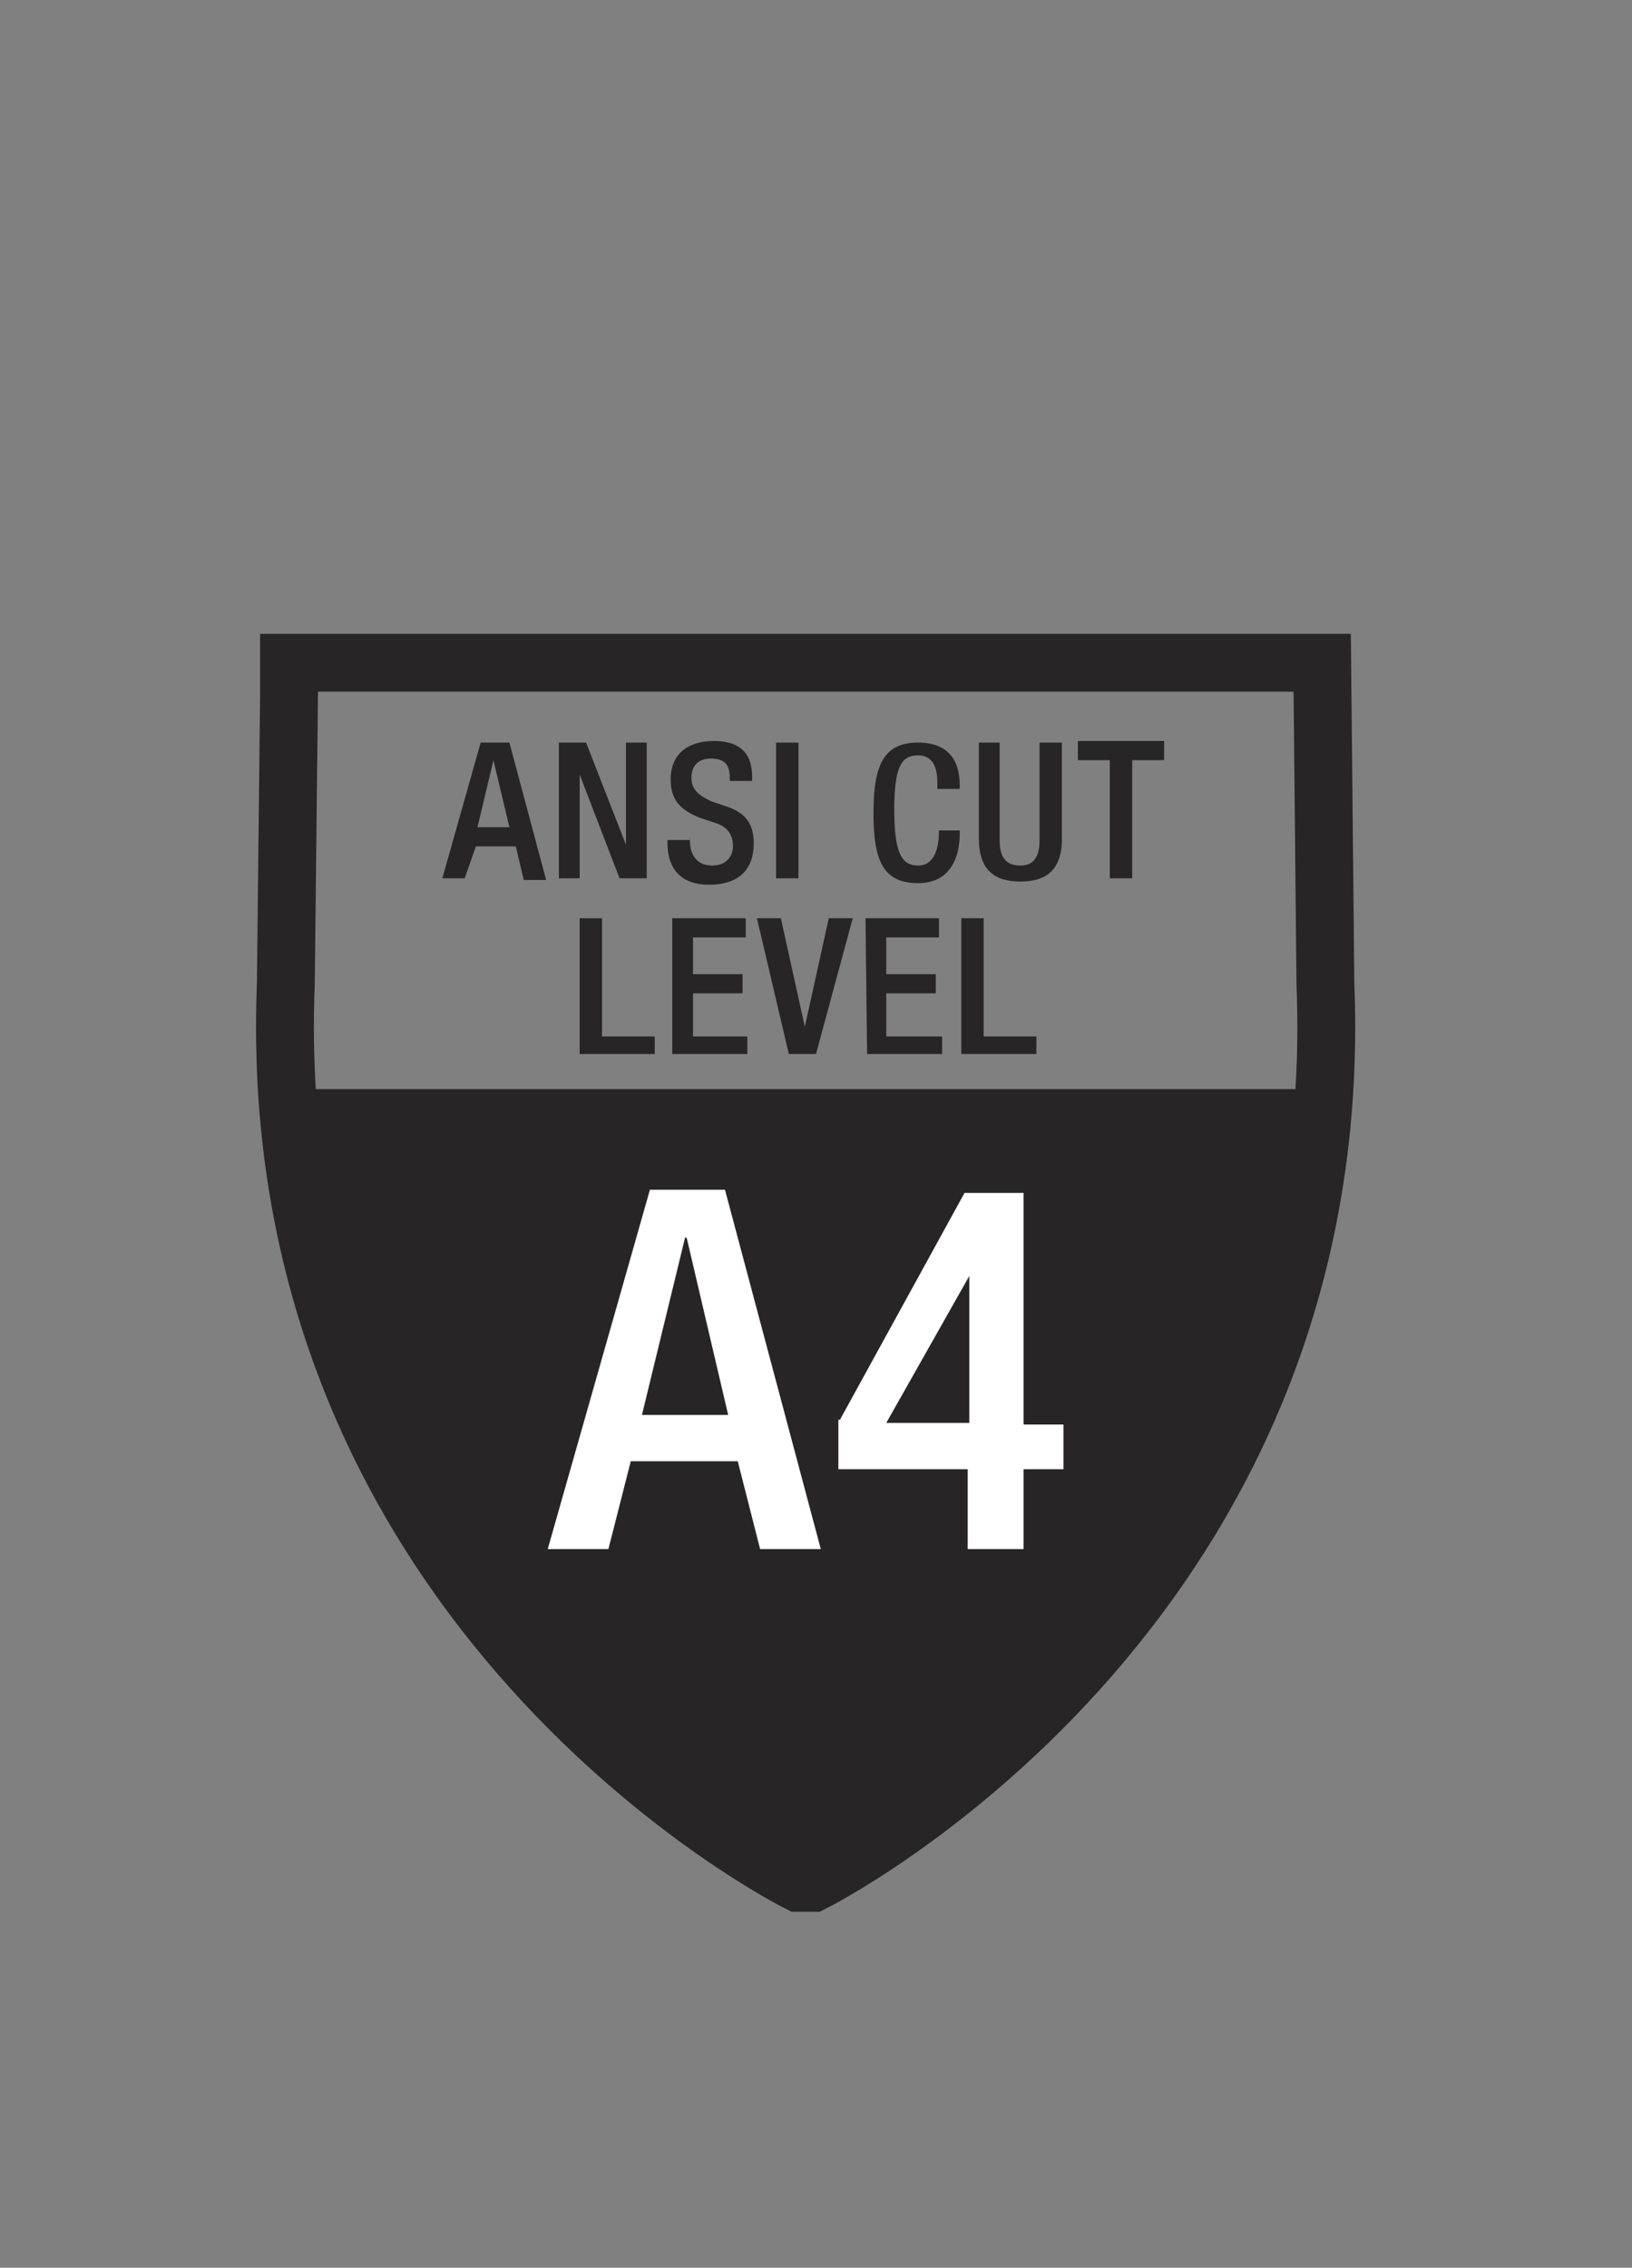
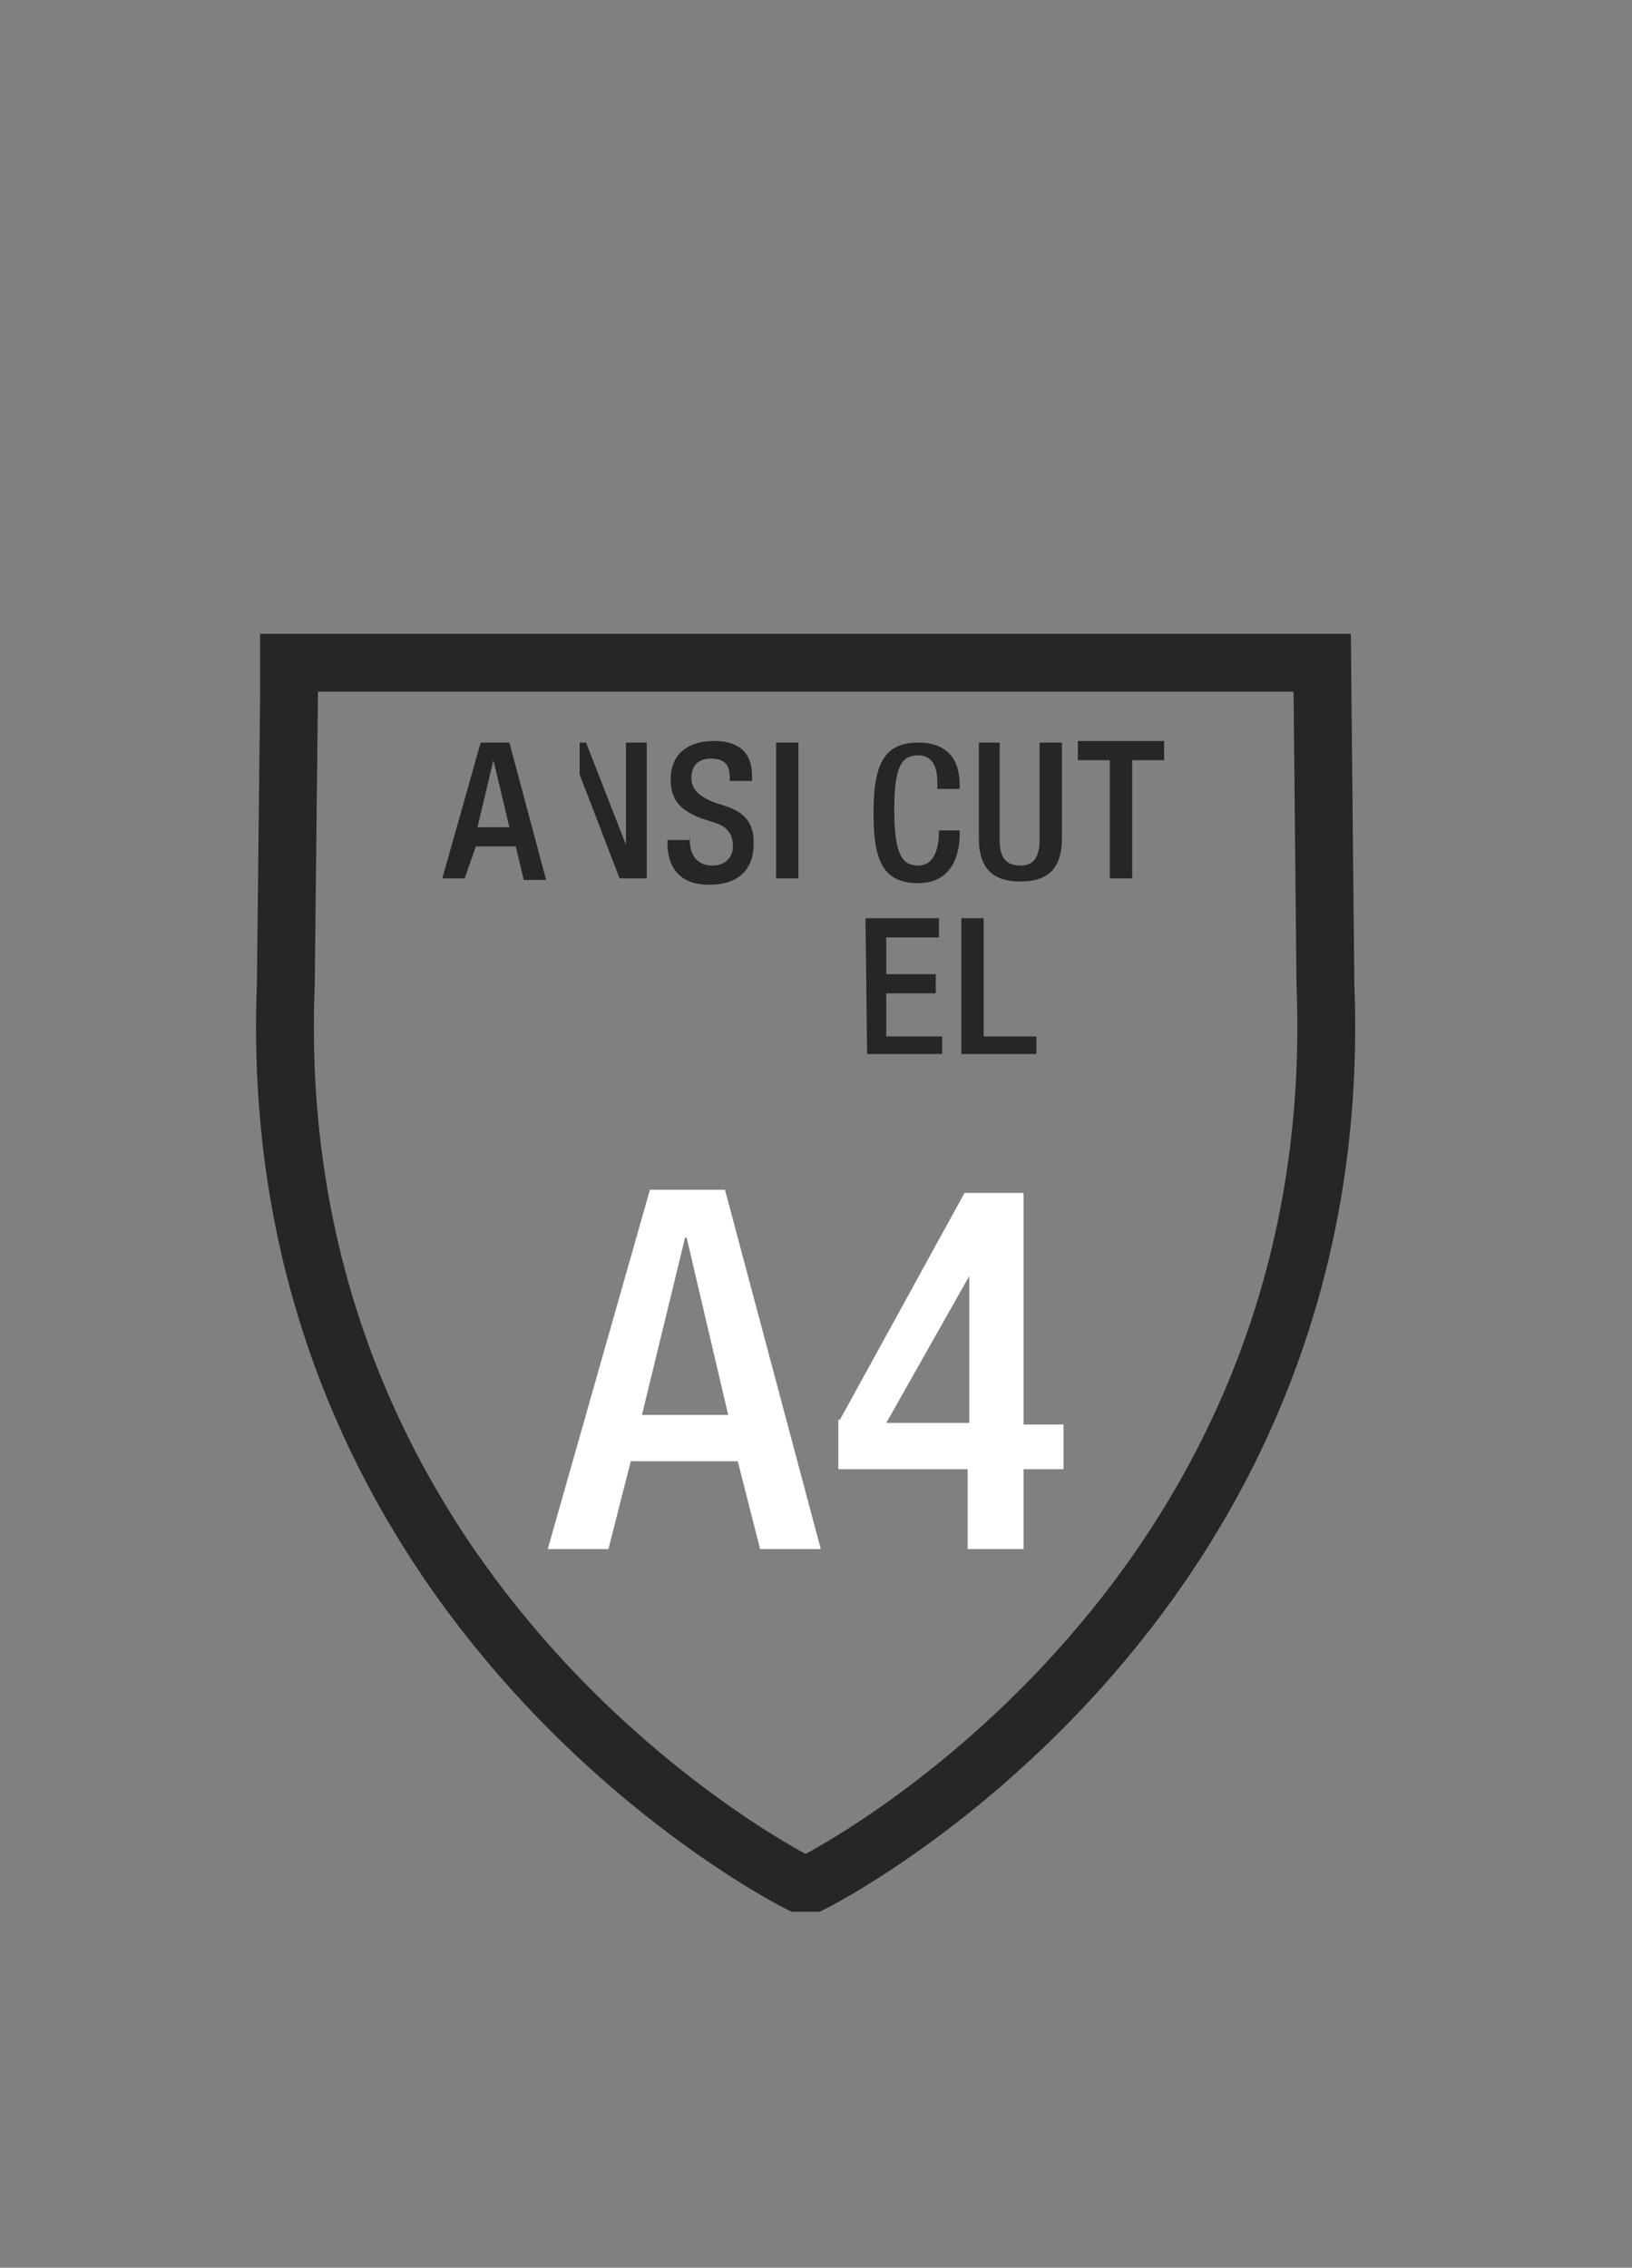
<svg xmlns="http://www.w3.org/2000/svg" version="1.1" id="Layer_1" x="0px" y="0px" viewBox="0 0 102.2 142" style="enable-background:new 0 0 102.2 142;" xml:space="preserve">
  <rect x="0" y="0" width="102.2" height="142" fill="#808080" stroke="none" />
  <style type="text/css">
	.st0{fill:none;stroke:#272525;stroke-width:3.622;}
	.st1{fill:#272525;}
	.st2{fill:#FFFFFF;}
</style>
  <path class="st0" d="M18.1,43.5l-0.2,18.1C16.3,101.1,50,117.9,50,117.9h0.9c0,0,33.7-16.8,32.1-56.3l-0.2-20.1H18.1V43.5z" />
  <g>
    <path class="st1" d="M30.1,46.5h1.8l2.3,8.6h-1.4L32.3,53h-2.5l-0.7,2h-1.4L30.1,46.5z M31.9,51.8l-1-4.2l0,0l-1,4.2H31.9z" />
-     <path class="st1" d="M35,46.5h1.7l2.5,6.4l0,0v-6.4h1.3V55h-1.7l-2.5-6.5l0,0V55H35V46.5z" />
+     <path class="st1" d="M35,46.5h1.7l2.5,6.4l0,0v-6.4h1.3V55h-1.7l-2.5-6.5l0,0V55V46.5z" />
    <path class="st1" d="M43.2,52.4v0.2c0,1,0.5,1.6,1.4,1.6s1.3-0.6,1.3-1.2c0-0.9-0.5-1.3-1.2-1.5l-0.9-0.3c-1.2-0.5-1.8-1.1-1.8-2.4   c0-1.6,1.1-2.4,2.7-2.4c2.2,0,2.4,1.4,2.4,2.3v0.2h-1.4v-0.2c0-0.8-0.3-1.2-1.2-1.2c-0.6,0-1.2,0.3-1.2,1.2c0,0.7,0.4,1.1,1.3,1.5   l0.9,0.3c1.2,0.4,1.7,1.1,1.7,2.3c0,1.8-1.1,2.6-2.8,2.6c-2.1,0-2.6-1.4-2.6-2.6v-0.2h1.4C43.2,52.6,43.2,52.4,43.2,52.4z" />
    <path class="st1" d="M48.6,46.5H50V55h-1.4V46.5z" />
    <path class="st1" d="M60.1,52v0.2c0,1.5-0.6,3.1-2.6,3.1c-2.2,0-2.8-1.4-2.8-4.4c0-3.1,0.7-4.4,2.8-4.4c2.4,0,2.6,1.8,2.6,2.7v0.2   h-1.4V49c0-0.8-0.2-1.7-1.2-1.7S56,47.9,56,50.7s0.5,3.5,1.5,3.5c1.1,0,1.3-1.3,1.3-2.1V52H60.1z" />
    <path class="st1" d="M62.6,46.5v6.1c0,1.1,0.4,1.6,1.3,1.6c0.8,0,1.2-0.5,1.2-1.6v-6.1h1.4v6c0,2-1,2.7-2.6,2.7s-2.6-0.7-2.6-2.7   v-6H62.6z" />
    <path class="st1" d="M69.5,47.6h-2v-1.2h5.4v1.2h-2V55h-1.4V47.6z" />
-     <path class="st1" d="M36.3,57.5h1.4v7.4H41V66h-4.7V57.5z" />
-     <path class="st1" d="M42.1,57.5h4.6v1.2h-3.3V61h3.1v1.2h-3.1v2.7h3.4V66h-4.7V57.5z" />
-     <path class="st1" d="M47.4,57.5h1.5l1.5,6.8l0,0l1.5-6.8h1.5L51.1,66h-1.7L47.4,57.5z" />
    <path class="st1" d="M54.2,57.5h4.6v1.2h-3.3V61h3.1v1.2h-3.1v2.7H59V66h-4.7L54.2,57.5L54.2,57.5z" />
    <path class="st1" d="M60.2,57.5h1.4v7.4h3.3V66h-4.7V57.5z" />
  </g>
-   <path class="st1" d="M50,116.9L50,116.9c-25.2-7.3-32.1-48.7-32.1-48.7h64.7C82.6,68.2,77.1,110.5,50,116.9z" />
  <g>
    <path class="st2" d="M40.7,74.5h4.7l6,22.5h-3.8l-1.4-5.5h-6.7L38.1,97h-3.8L40.7,74.5z M45.6,88.6L43,77.5h-0.1l-2.7,11.1H45.6z" />
    <path class="st2" d="M52.6,88.9l7.8-14.2h3.7v14.5h2.5V92h-2.5v5h-3.5v-5h-8.1V88.9z M60.7,79.9L60.7,79.9l-5.2,9.2h5.2V79.9z" />
  </g>
</svg>